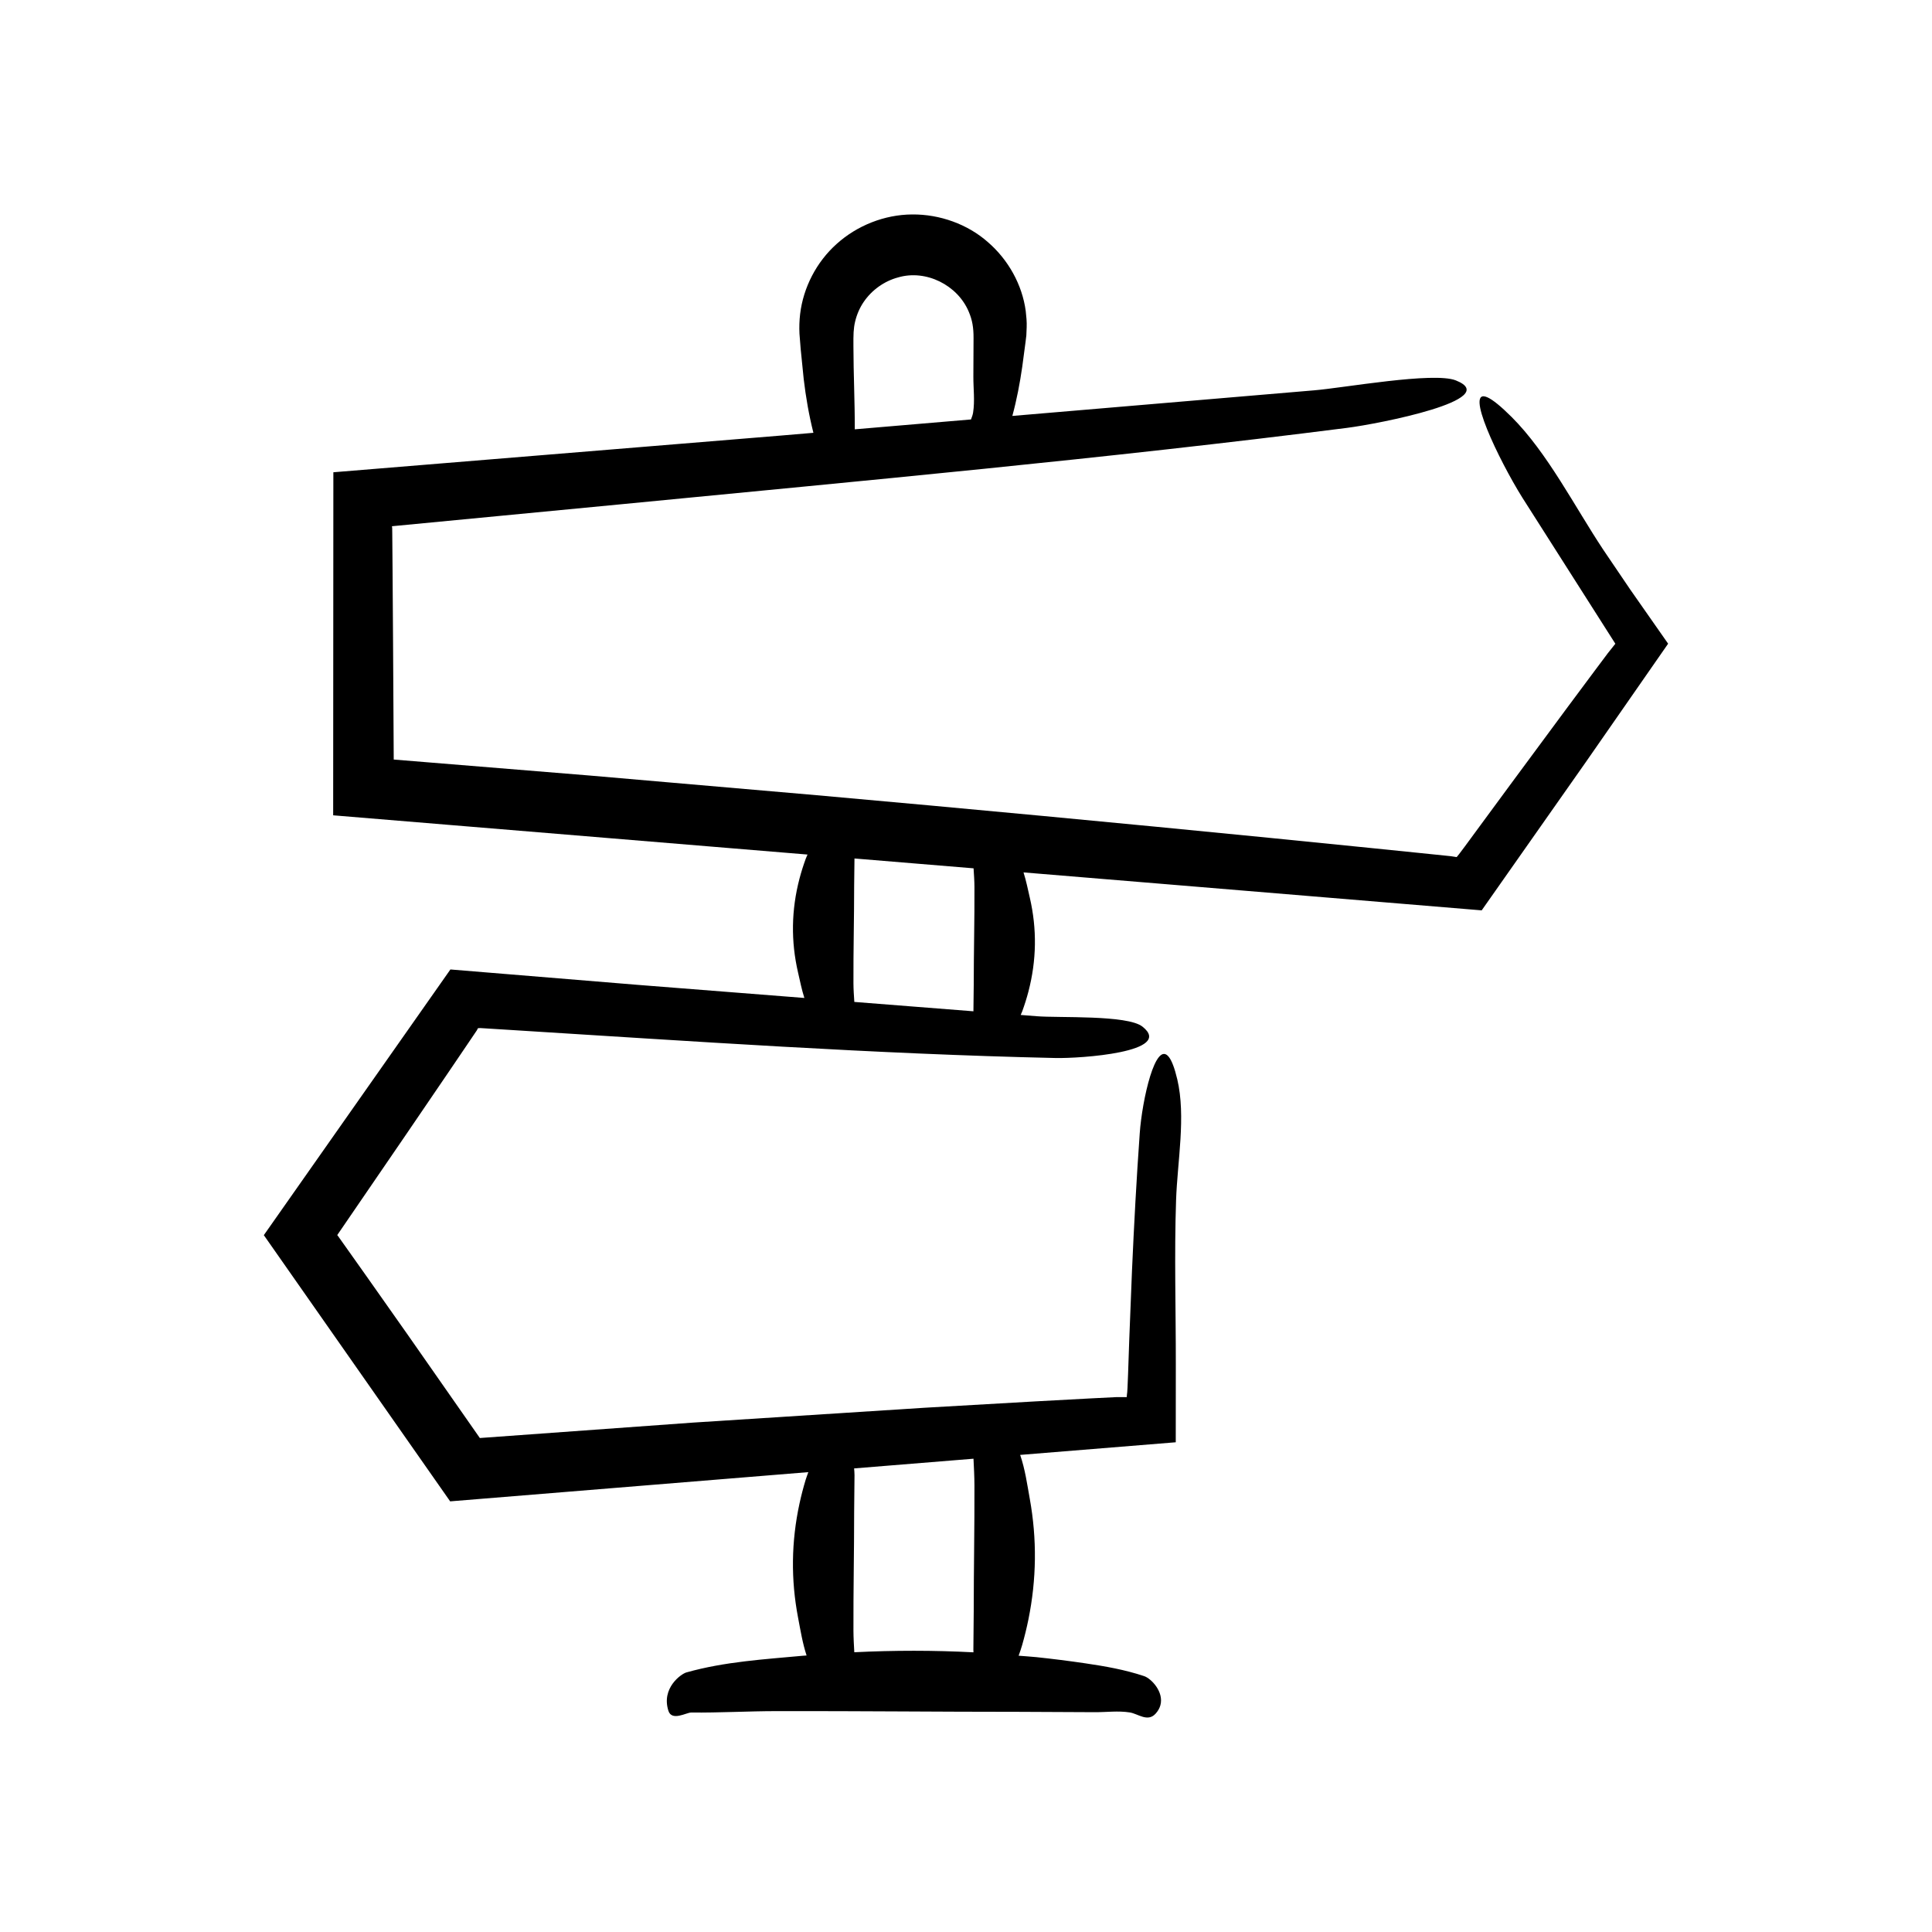
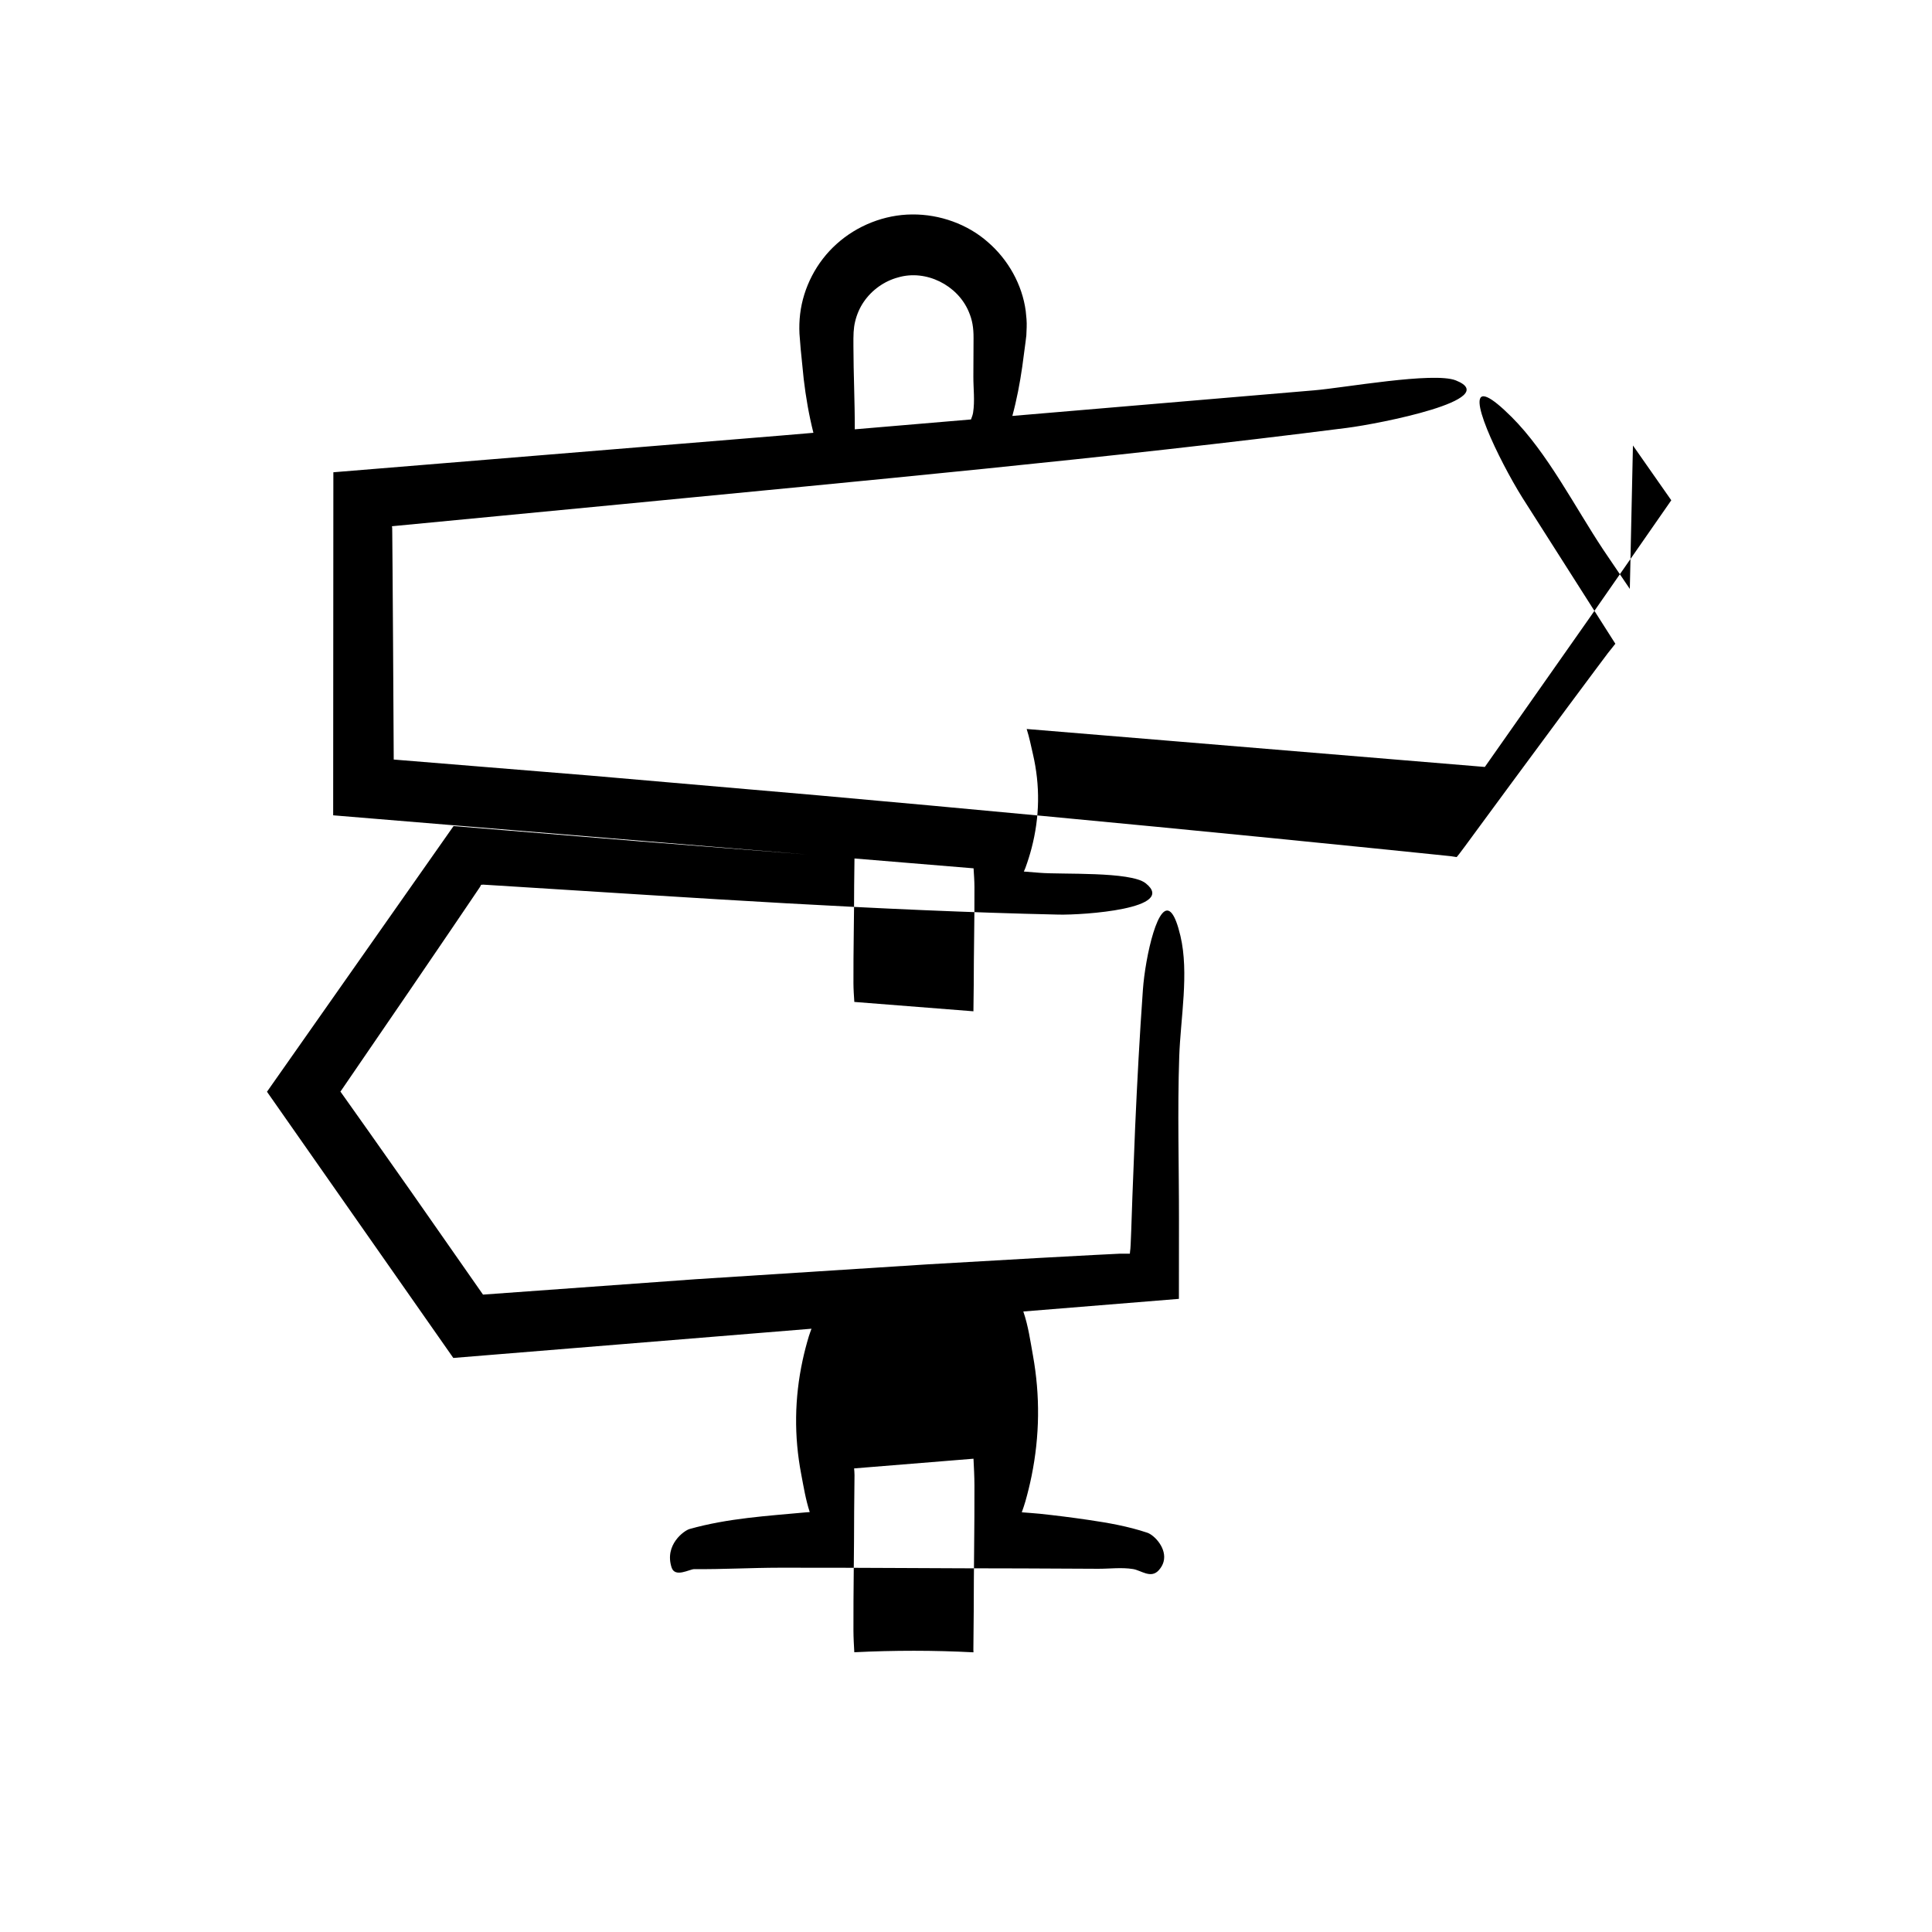
<svg xmlns="http://www.w3.org/2000/svg" fill="#000000" width="800px" height="800px" version="1.1" viewBox="144 144 512 512">
-   <path d="m575.92 300.07c-2.352-3.469-4.695-6.926-7.027-10.371-7.519-11.324-14.816-25.727-24.281-35.176-2.938-2.93-4.996-4.562-6.352-5.191-6.449-3.004 2.945 16.57 9.18 26.551 8.184 12.859 16.391 25.746 24.645 38.715l-2.012 2.531-3.606 4.82-7.281 9.781-14.523 19.648-8.324 11.309-4.16 5.66-1.465 1.953-0.676 0.836-1.031-0.156-0.5-0.078-1.586-0.164-6.617-0.68-13.234-1.348-26.48-2.656c-40.004-3.965-80.039-7.734-120.1-11.309l-60.109-5.211-52.039-4.246-0.176-30.695-0.133-19.406-0.078-9.703c-0.012-2.316-0.027-1.383-0.043-1.719l-0.043-0.305c20.207-1.938 40.398-3.875 60.586-5.809 64.012-6.223 128.92-12.148 192.49-20.254 8.641-1.102 41.516-7.559 28.863-12.586-5.898-2.344-29.844 2.012-37.598 2.637l-79.926 6.781c1.172-4.328 1.996-8.668 2.621-13.012l0.887-6.664 0.199-1.668 0.09-2.148c0.062-1.441-0.094-2.894-0.254-4.344-0.934-6.922-4.582-13.523-10.016-18.223-5.394-4.766-12.77-7.402-20.078-7.336-7.34 0.039-14.613 2.953-19.977 7.785-5.402 4.812-8.875 11.602-9.711 18.598-0.207 1.746-0.258 3.488-0.176 5.219l0.324 4.074 0.801 7.953c0.562 4.762 1.379 9.516 2.57 14.238l-8.617 0.73-118.6 9.727-0.051 90.91 125.71 10.398c-0.156 0.387-0.352 0.773-0.492 1.164-0.637 1.742-1.184 3.484-1.641 5.227-2.172 8.301-2.297 16.613-0.371 24.914 0.516 2.223 0.953 4.465 1.668 6.699l-44.18-3.473-49.625-4.078-49.445 70.41 49.379 70.547 94.922-7.746c-0.234 0.676-0.508 1.352-0.711 2.027-0.637 2.109-1.184 4.223-1.641 6.336-2.172 10.059-2.297 20.133-0.371 30.195 0.637 3.332 1.168 6.691 2.258 10.035-0.32 0.027-0.641 0.035-0.961 0.066-10.266 0.957-20.672 1.547-30.895 4.422-1.391 0.391-6.703 4.133-4.758 10.18 0.906 2.82 4.773 0.438 6.016 0.449 7.547 0.07 15.09-0.363 22.637-0.375 21.496-0.039 42.988 0.188 64.484 0.188 6.617 0.031 13.238 0.062 19.855 0.094 3.082 0.016 6.219-0.422 9.297 0.07 2.172 0.348 4.723 2.641 6.824 0.316 0.652-0.723 1.055-1.469 1.262-2.219 0.984-3.555-2.438-7.102-4.312-7.727-5.168-1.723-10.371-2.621-15.574-3.387-4.324-0.637-8.652-1.184-12.98-1.641-1.566-0.164-3.133-0.238-4.699-0.379 0.336-0.953 0.676-1.906 0.945-2.859 0.637-2.238 1.184-4.473 1.641-6.715 2.172-10.66 2.297-21.336 0.371-31.996-0.699-3.867-1.223-7.769-2.551-11.645l41.234-3.348 0.016-20.66c0.016-14.449-0.422-29.141 0.07-43.562 0.348-10.164 2.641-22.117 0.316-31.969-0.723-3.059-1.469-4.938-2.219-5.906-3.555-4.609-7.102 11.414-7.727 20.203-0.863 12.109-1.516 24.258-2.055 36.426l-0.723 18.262c-0.219 5.629-0.418 13.93-0.609 14.504l-0.066 0.734h-2.762l-6.793 0.34-14.664 0.793-29.324 1.684-61.461 3.941-56.422 4.082-19.117-27.371-11.07-15.715-5.555-7.84-1.391-1.961-0.574-0.809-0.016-0.012-0.078-0.055 18.262-26.684 10.816-15.883 5.391-7.953 2.551-3.777 0.277-0.543 0.395-0.027 0.215-0.012 1.398 0.086 6.434 0.402c48.016 2.984 96.652 6.391 144.61 7.449 6.519 0.145 31.645-1.547 23.047-8.32-4.008-3.16-22.258-2.269-28.059-2.758l-4.207-0.332c0.125-0.316 0.285-0.629 0.402-0.945 0.637-1.742 1.184-3.484 1.641-5.227 2.172-8.301 2.297-16.613 0.371-24.914-0.516-2.223-0.953-4.457-1.664-6.691l36.855 3.047 84.562 7.012 27.598-39.293c7.234-10.406 14.539-20.914 21.812-31.379-3.398-4.852-6.785-9.691-10.16-14.52zm-205.3-70.867c0.438-1.844 1.199-3.617 2.277-5.199 2.156-3.168 5.477-5.523 9.117-6.488 7.379-2.168 15.758 2.039 18.715 9.09 0.949 2.223 1.285 4.215 1.27 6.988l-0.047 10.195c-0.016 3.168 0.422 6.387-0.07 9.551-0.09 0.586-0.316 1.199-0.559 1.82l-30.797 2.613c0.02-7.332-0.348-14.668-0.359-22-0.02-3.129 0.004-4.672 0.453-6.57zm-0.27 303.94 31.637-2.57c0.113 2.34 0.242 4.68 0.25 7.019 0.039 11.117-0.188 22.234-0.188 33.355-0.031 3.422-0.062 6.848-0.094 10.27-0.004 0.219 0.016 0.441 0.027 0.664-10.527-0.547-21.055-0.543-31.582-0.02-0.105-1.918-0.219-3.836-0.227-5.754-0.039-10.492 0.188-20.984 0.188-31.477 0.031-3.231 0.062-6.461 0.094-9.691 0.004-0.598-0.059-1.195-0.105-1.797zm31.699-128.09c-0.027 2.316-0.055 4.633-0.082 6.949l-31.562-2.481c-0.105-1.641-0.227-3.281-0.234-4.922-0.039-8.656 0.188-17.312 0.188-25.973 0.027-2.375 0.055-4.746 0.086-7.121l31.559 2.609c0.105 1.656 0.227 3.312 0.234 4.965 0.039 8.66-0.188 17.316-0.188 25.973z" />
+   <path d="m575.92 300.07c-2.352-3.469-4.695-6.926-7.027-10.371-7.519-11.324-14.816-25.727-24.281-35.176-2.938-2.93-4.996-4.562-6.352-5.191-6.449-3.004 2.945 16.57 9.18 26.551 8.184 12.859 16.391 25.746 24.645 38.715l-2.012 2.531-3.606 4.82-7.281 9.781-14.523 19.648-8.324 11.309-4.16 5.66-1.465 1.953-0.676 0.836-1.031-0.156-0.5-0.078-1.586-0.164-6.617-0.68-13.234-1.348-26.48-2.656c-40.004-3.965-80.039-7.734-120.1-11.309l-60.109-5.211-52.039-4.246-0.176-30.695-0.133-19.406-0.078-9.703c-0.012-2.316-0.027-1.383-0.043-1.719l-0.043-0.305c20.207-1.938 40.398-3.875 60.586-5.809 64.012-6.223 128.92-12.148 192.49-20.254 8.641-1.102 41.516-7.559 28.863-12.586-5.898-2.344-29.844 2.012-37.598 2.637l-79.926 6.781c1.172-4.328 1.996-8.668 2.621-13.012l0.887-6.664 0.199-1.668 0.09-2.148c0.062-1.441-0.094-2.894-0.254-4.344-0.934-6.922-4.582-13.523-10.016-18.223-5.394-4.766-12.77-7.402-20.078-7.336-7.34 0.039-14.613 2.953-19.977 7.785-5.402 4.812-8.875 11.602-9.711 18.598-0.207 1.746-0.258 3.488-0.176 5.219l0.324 4.074 0.801 7.953c0.562 4.762 1.379 9.516 2.57 14.238l-8.617 0.73-118.6 9.727-0.051 90.91 125.71 10.398l-44.18-3.473-49.625-4.078-49.445 70.41 49.379 70.547 94.922-7.746c-0.234 0.676-0.508 1.352-0.711 2.027-0.637 2.109-1.184 4.223-1.641 6.336-2.172 10.059-2.297 20.133-0.371 30.195 0.637 3.332 1.168 6.691 2.258 10.035-0.32 0.027-0.641 0.035-0.961 0.066-10.266 0.957-20.672 1.547-30.895 4.422-1.391 0.391-6.703 4.133-4.758 10.18 0.906 2.82 4.773 0.438 6.016 0.449 7.547 0.07 15.09-0.363 22.637-0.375 21.496-0.039 42.988 0.188 64.484 0.188 6.617 0.031 13.238 0.062 19.855 0.094 3.082 0.016 6.219-0.422 9.297 0.07 2.172 0.348 4.723 2.641 6.824 0.316 0.652-0.723 1.055-1.469 1.262-2.219 0.984-3.555-2.438-7.102-4.312-7.727-5.168-1.723-10.371-2.621-15.574-3.387-4.324-0.637-8.652-1.184-12.98-1.641-1.566-0.164-3.133-0.238-4.699-0.379 0.336-0.953 0.676-1.906 0.945-2.859 0.637-2.238 1.184-4.473 1.641-6.715 2.172-10.66 2.297-21.336 0.371-31.996-0.699-3.867-1.223-7.769-2.551-11.645l41.234-3.348 0.016-20.66c0.016-14.449-0.422-29.141 0.07-43.562 0.348-10.164 2.641-22.117 0.316-31.969-0.723-3.059-1.469-4.938-2.219-5.906-3.555-4.609-7.102 11.414-7.727 20.203-0.863 12.109-1.516 24.258-2.055 36.426l-0.723 18.262c-0.219 5.629-0.418 13.93-0.609 14.504l-0.066 0.734h-2.762l-6.793 0.34-14.664 0.793-29.324 1.684-61.461 3.941-56.422 4.082-19.117-27.371-11.07-15.715-5.555-7.84-1.391-1.961-0.574-0.809-0.016-0.012-0.078-0.055 18.262-26.684 10.816-15.883 5.391-7.953 2.551-3.777 0.277-0.543 0.395-0.027 0.215-0.012 1.398 0.086 6.434 0.402c48.016 2.984 96.652 6.391 144.61 7.449 6.519 0.145 31.645-1.547 23.047-8.32-4.008-3.16-22.258-2.269-28.059-2.758l-4.207-0.332c0.125-0.316 0.285-0.629 0.402-0.945 0.637-1.742 1.184-3.484 1.641-5.227 2.172-8.301 2.297-16.613 0.371-24.914-0.516-2.223-0.953-4.457-1.664-6.691l36.855 3.047 84.562 7.012 27.598-39.293c7.234-10.406 14.539-20.914 21.812-31.379-3.398-4.852-6.785-9.691-10.16-14.52zm-205.3-70.867c0.438-1.844 1.199-3.617 2.277-5.199 2.156-3.168 5.477-5.523 9.117-6.488 7.379-2.168 15.758 2.039 18.715 9.09 0.949 2.223 1.285 4.215 1.27 6.988l-0.047 10.195c-0.016 3.168 0.422 6.387-0.07 9.551-0.09 0.586-0.316 1.199-0.559 1.82l-30.797 2.613c0.02-7.332-0.348-14.668-0.359-22-0.02-3.129 0.004-4.672 0.453-6.57zm-0.27 303.94 31.637-2.57c0.113 2.34 0.242 4.68 0.25 7.019 0.039 11.117-0.188 22.234-0.188 33.355-0.031 3.422-0.062 6.848-0.094 10.27-0.004 0.219 0.016 0.441 0.027 0.664-10.527-0.547-21.055-0.543-31.582-0.02-0.105-1.918-0.219-3.836-0.227-5.754-0.039-10.492 0.188-20.984 0.188-31.477 0.031-3.231 0.062-6.461 0.094-9.691 0.004-0.598-0.059-1.195-0.105-1.797zm31.699-128.09c-0.027 2.316-0.055 4.633-0.082 6.949l-31.562-2.481c-0.105-1.641-0.227-3.281-0.234-4.922-0.039-8.656 0.188-17.312 0.188-25.973 0.027-2.375 0.055-4.746 0.086-7.121l31.559 2.609c0.105 1.656 0.227 3.312 0.234 4.965 0.039 8.66-0.188 17.316-0.188 25.973z" />
</svg>